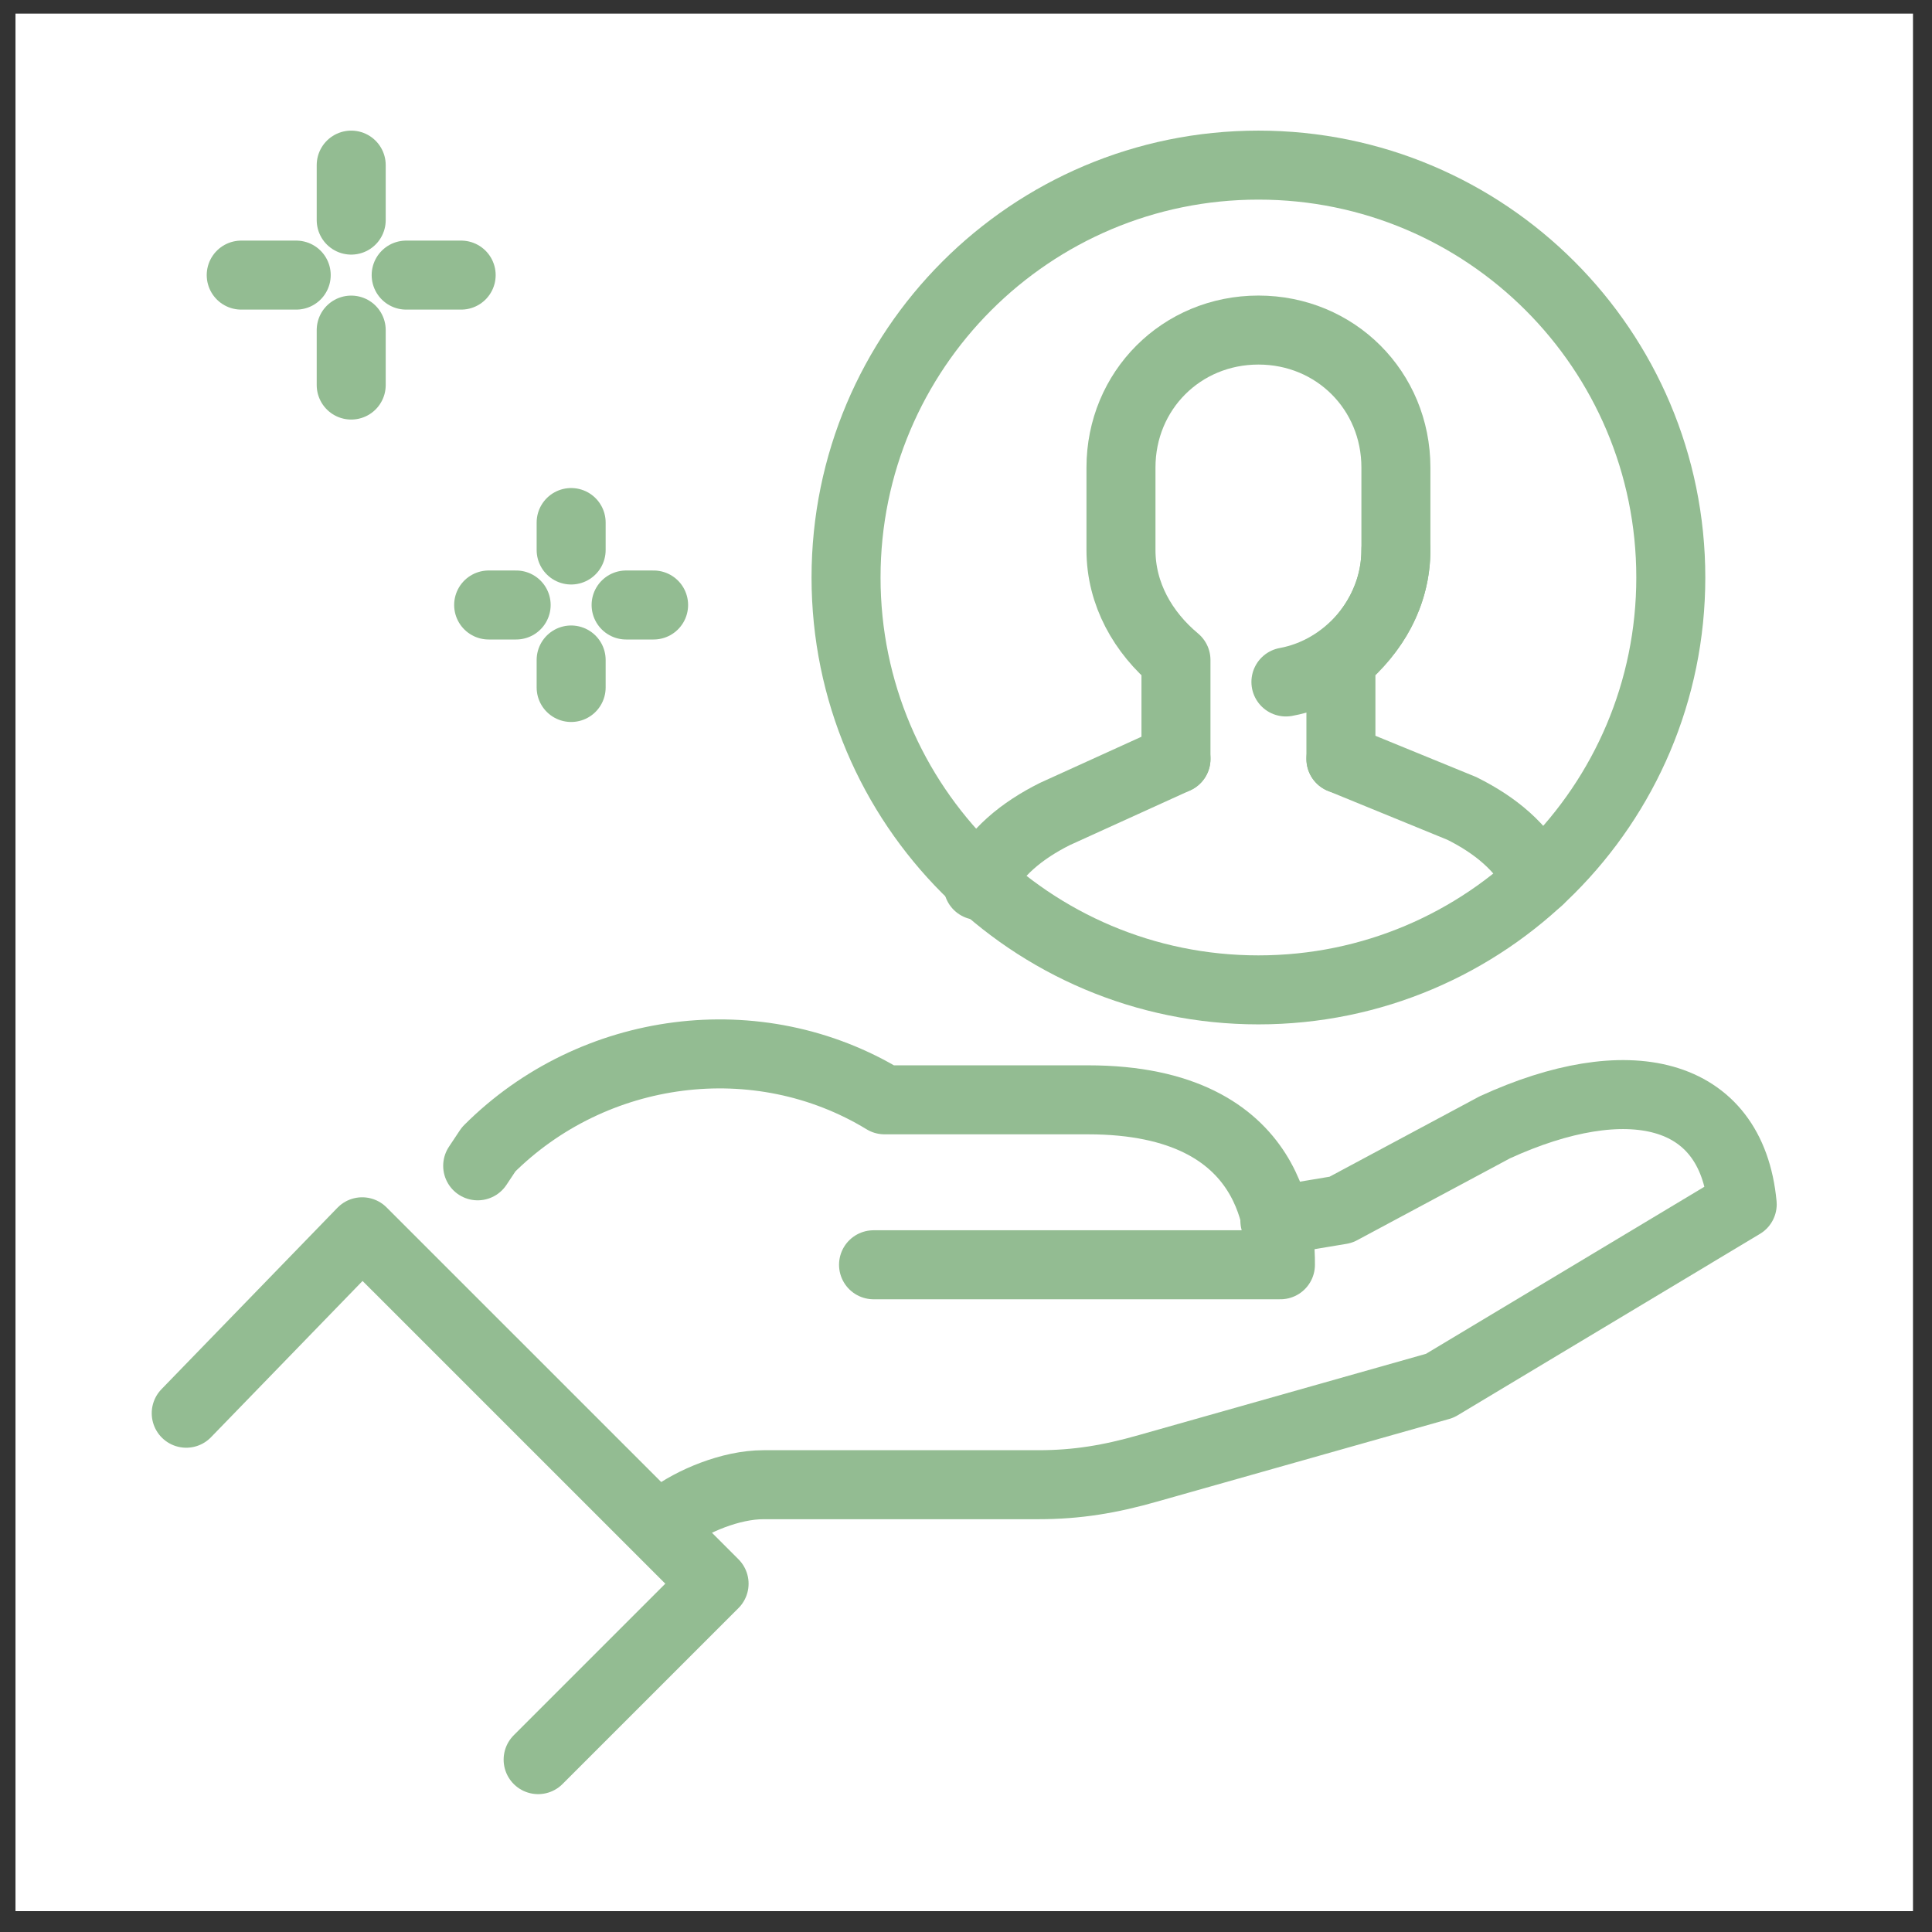
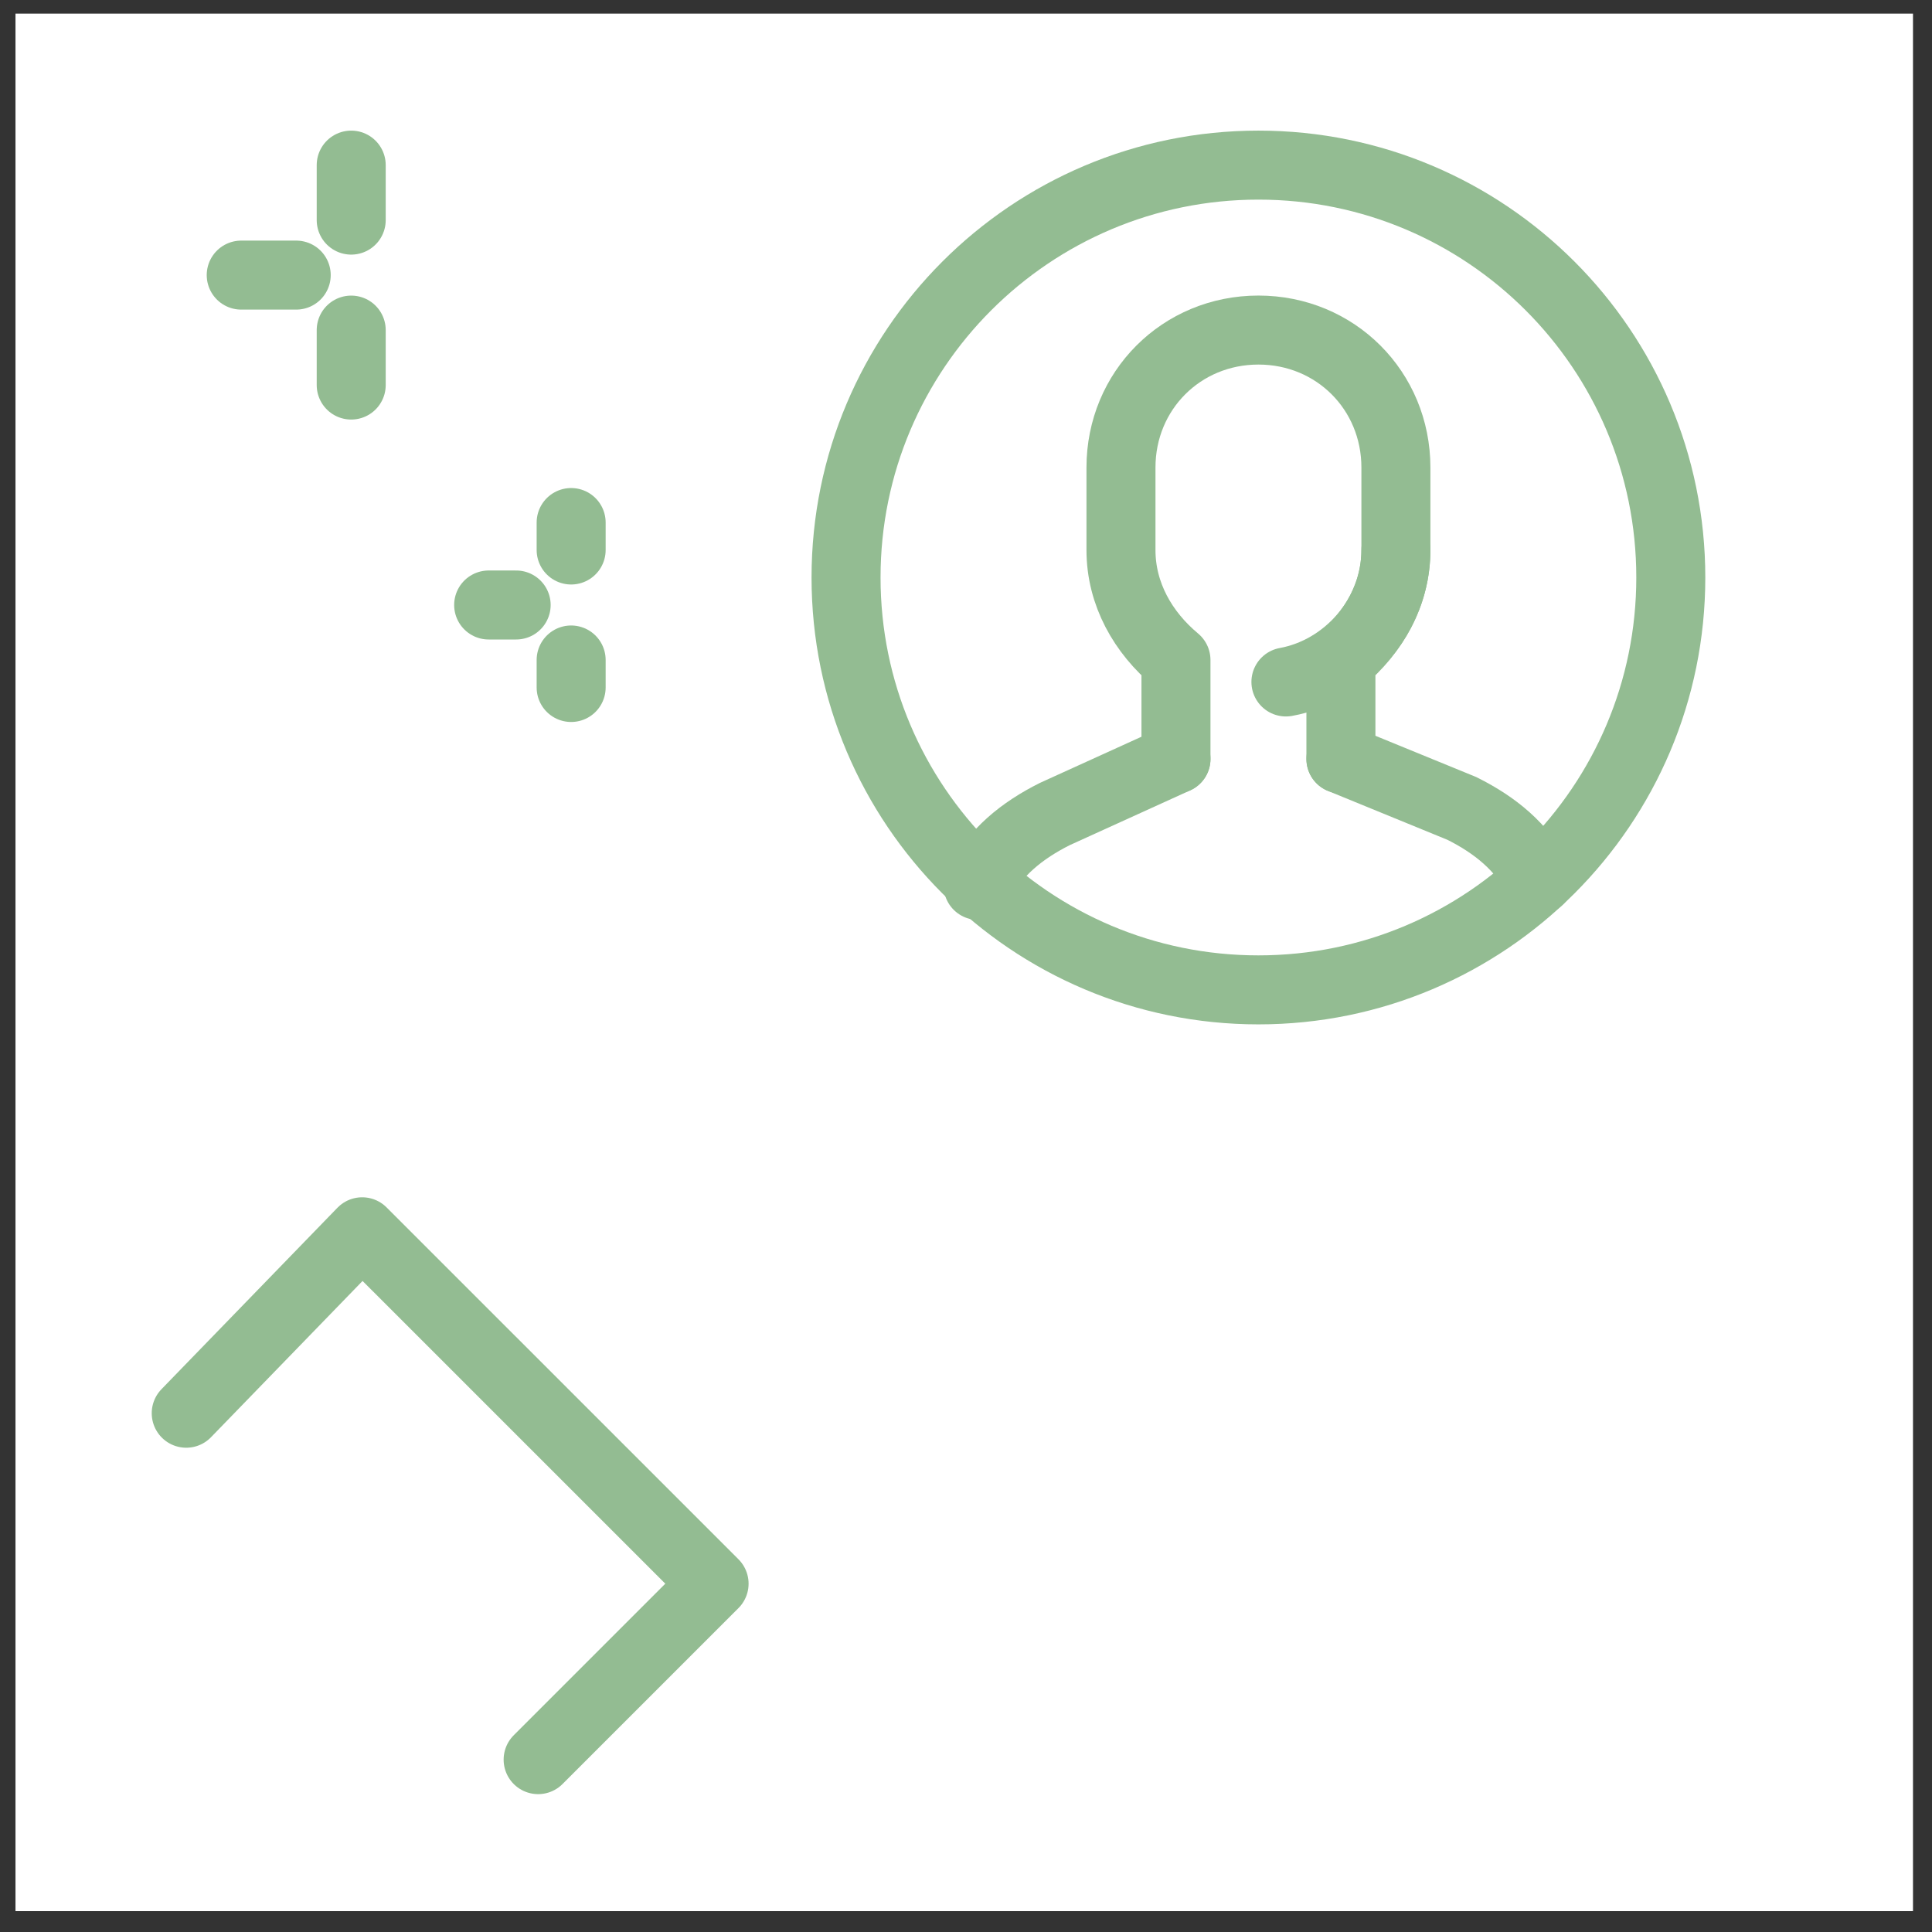
<svg xmlns="http://www.w3.org/2000/svg" width="56" height="56" viewBox="0 0 56 56" fill="none">
  <rect x="0" y="0" width="56" height="56" fill="#333333" stroke="none" />
  <rect width="55" height="55" transform="translate(0.449 0.395)" fill="white" />
-   <path d="M25.32 36.66H37.114C37.114 35.864 37.114 31.879 31.536 31.879H25.639C21.974 29.648 17.192 30.286 14.164 33.314L13.846 33.792" stroke="#93BC92" stroke-width="2" stroke-miterlimit="10" stroke-linecap="round" stroke-linejoin="round" />
-   <path d="M36.953 35.386L38.865 35.067L43.328 32.676C47.153 30.923 50.181 31.561 50.499 34.907L41.734 40.167L33.287 42.557C32.172 42.876 31.216 43.035 30.1 43.035H22.131C21.175 43.035 20.06 43.513 19.422 43.992L19.104 44.151" stroke="#93BC92" stroke-width="2" stroke-miterlimit="10" stroke-linecap="round" stroke-linejoin="round" />
  <path d="M5.398 40.963L10.498 35.704L20.698 45.904L15.598 51.004" stroke="#93BC92" stroke-width="2" stroke-miterlimit="10" stroke-linecap="round" stroke-linejoin="round" />
  <path d="M16.555 19.13V19.927" stroke="#93BC92" stroke-width="2" stroke-miterlimit="10" stroke-linecap="round" stroke-linejoin="round" />
  <path d="M16.555 15.146V15.942" stroke="#93BC92" stroke-width="2" stroke-miterlimit="10" stroke-linecap="round" stroke-linejoin="round" />
  <path d="M14.961 17.536H14.164" stroke="#93BC92" stroke-width="2" stroke-miterlimit="10" stroke-linecap="round" stroke-linejoin="round" />
-   <path d="M18.945 17.536H18.148" stroke="#93BC92" stroke-width="2" stroke-miterlimit="10" stroke-linecap="round" stroke-linejoin="round" />
  <path d="M10.18 9.568V11.161" stroke="#93BC92" stroke-width="2" stroke-miterlimit="10" stroke-linecap="round" stroke-linejoin="round" />
  <path d="M10.18 4.786V6.38" stroke="#93BC92" stroke-width="2" stroke-miterlimit="10" stroke-linecap="round" stroke-linejoin="round" />
  <path d="M8.586 7.974H6.992" stroke="#93BC92" stroke-width="2" stroke-miterlimit="10" stroke-linecap="round" stroke-linejoin="round" />
-   <path d="M13.367 7.974H11.773" stroke="#93BC92" stroke-width="2" stroke-miterlimit="10" stroke-linecap="round" stroke-linejoin="round" />
  <path d="M44.605 25.504C44.126 24.548 43.33 23.911 42.373 23.433L38.867 21.998" stroke="#93BC92" stroke-width="2" stroke-miterlimit="10" stroke-linecap="round" stroke-linejoin="round" />
  <path d="M34.087 21.998L30.581 23.592C29.625 24.07 28.828 24.708 28.35 25.664" stroke="#93BC92" stroke-width="2" stroke-miterlimit="10" stroke-linecap="round" stroke-linejoin="round" />
  <path d="M34.086 21.998V19.13C33.13 18.333 32.492 17.217 32.492 15.942V13.552C32.492 11.32 34.245 9.567 36.476 9.567C38.708 9.567 40.461 11.32 40.461 13.552V15.942C40.461 17.217 39.823 18.333 38.867 19.13V21.998" stroke="#93BC92" stroke-width="2" stroke-miterlimit="10" stroke-linecap="round" stroke-linejoin="round" />
  <path d="M40.461 15.942C40.461 17.855 39.026 19.448 37.273 19.767" stroke="#93BC92" stroke-width="2" stroke-miterlimit="10" stroke-linecap="round" stroke-linejoin="round" />
-   <path d="M36.476 28.692C43.078 28.692 48.429 23.34 48.429 16.739C48.429 10.138 43.078 4.786 36.476 4.786C29.875 4.786 24.523 10.138 24.523 16.739C24.523 23.34 29.875 28.692 36.476 28.692Z" stroke="#93BC92" stroke-width="2" stroke-miterlimit="10" stroke-linecap="round" stroke-linejoin="round" />
+   <path d="M36.476 28.692C43.078 28.692 48.429 23.34 48.429 16.739C48.429 10.138 43.078 4.786 36.476 4.786C29.875 4.786 24.523 10.138 24.523 16.739C24.523 23.34 29.875 28.692 36.476 28.692" stroke="#93BC92" stroke-width="2" stroke-miterlimit="10" stroke-linecap="round" stroke-linejoin="round" />
</svg>